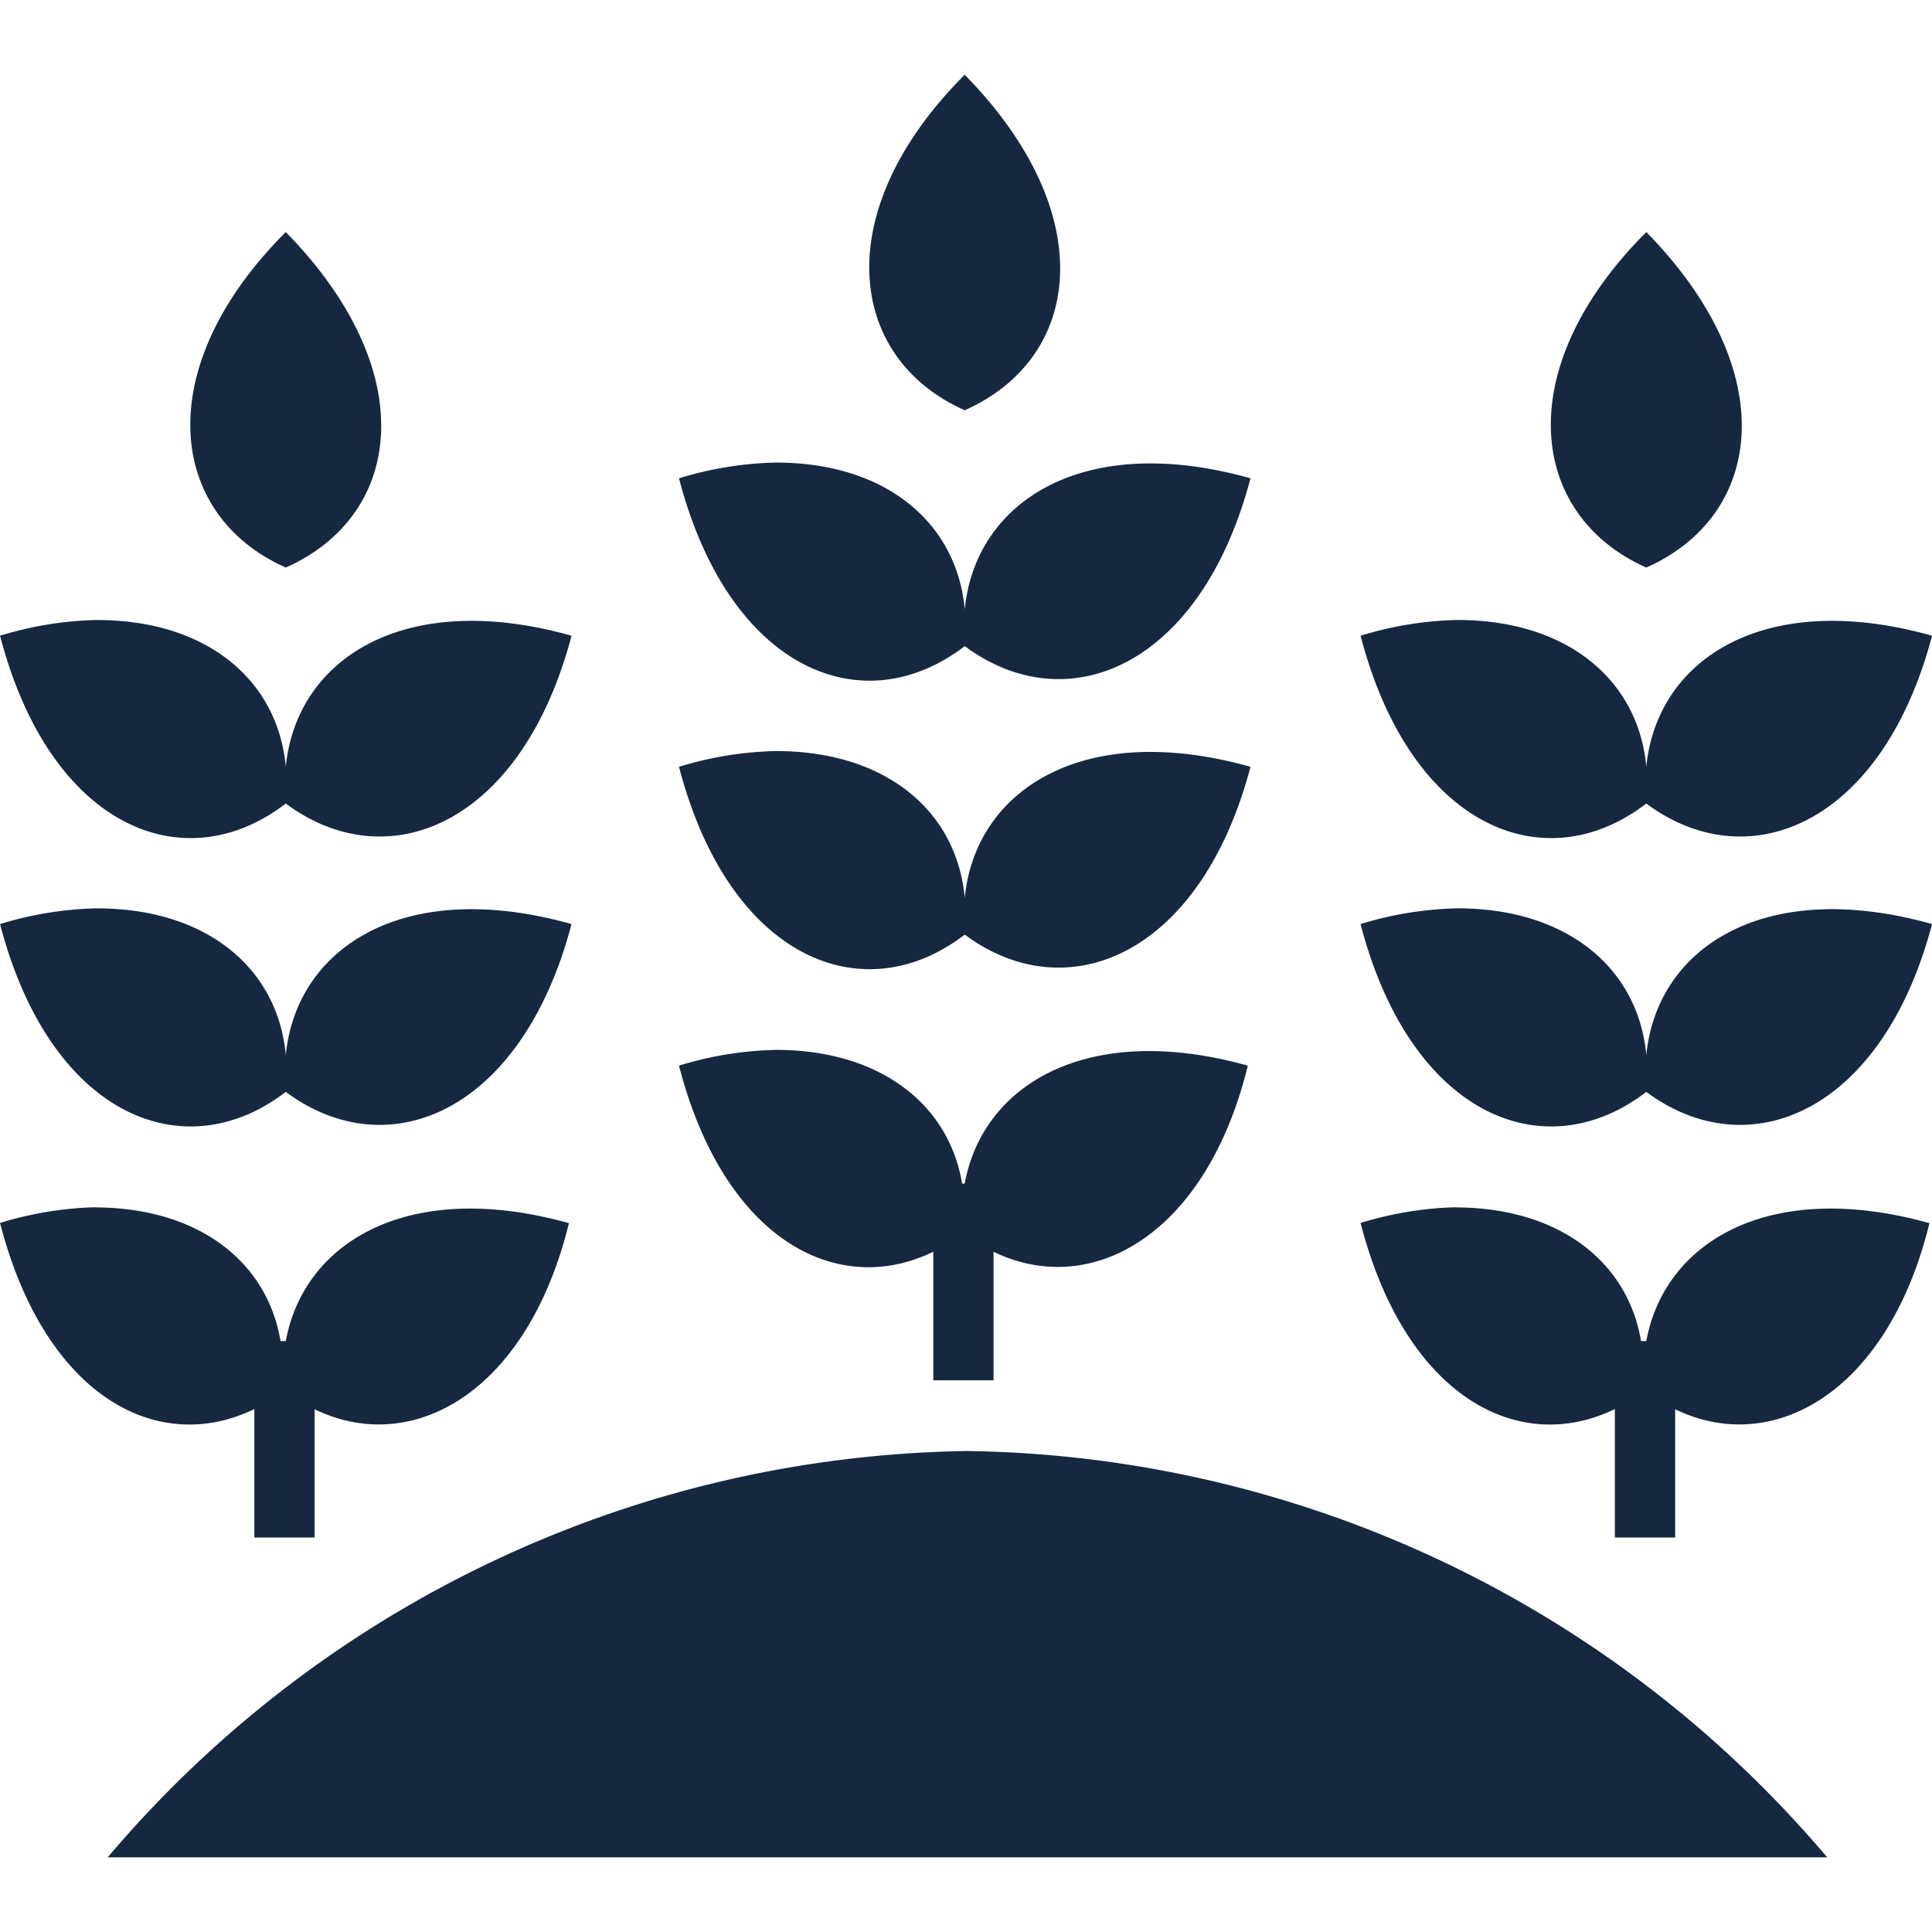
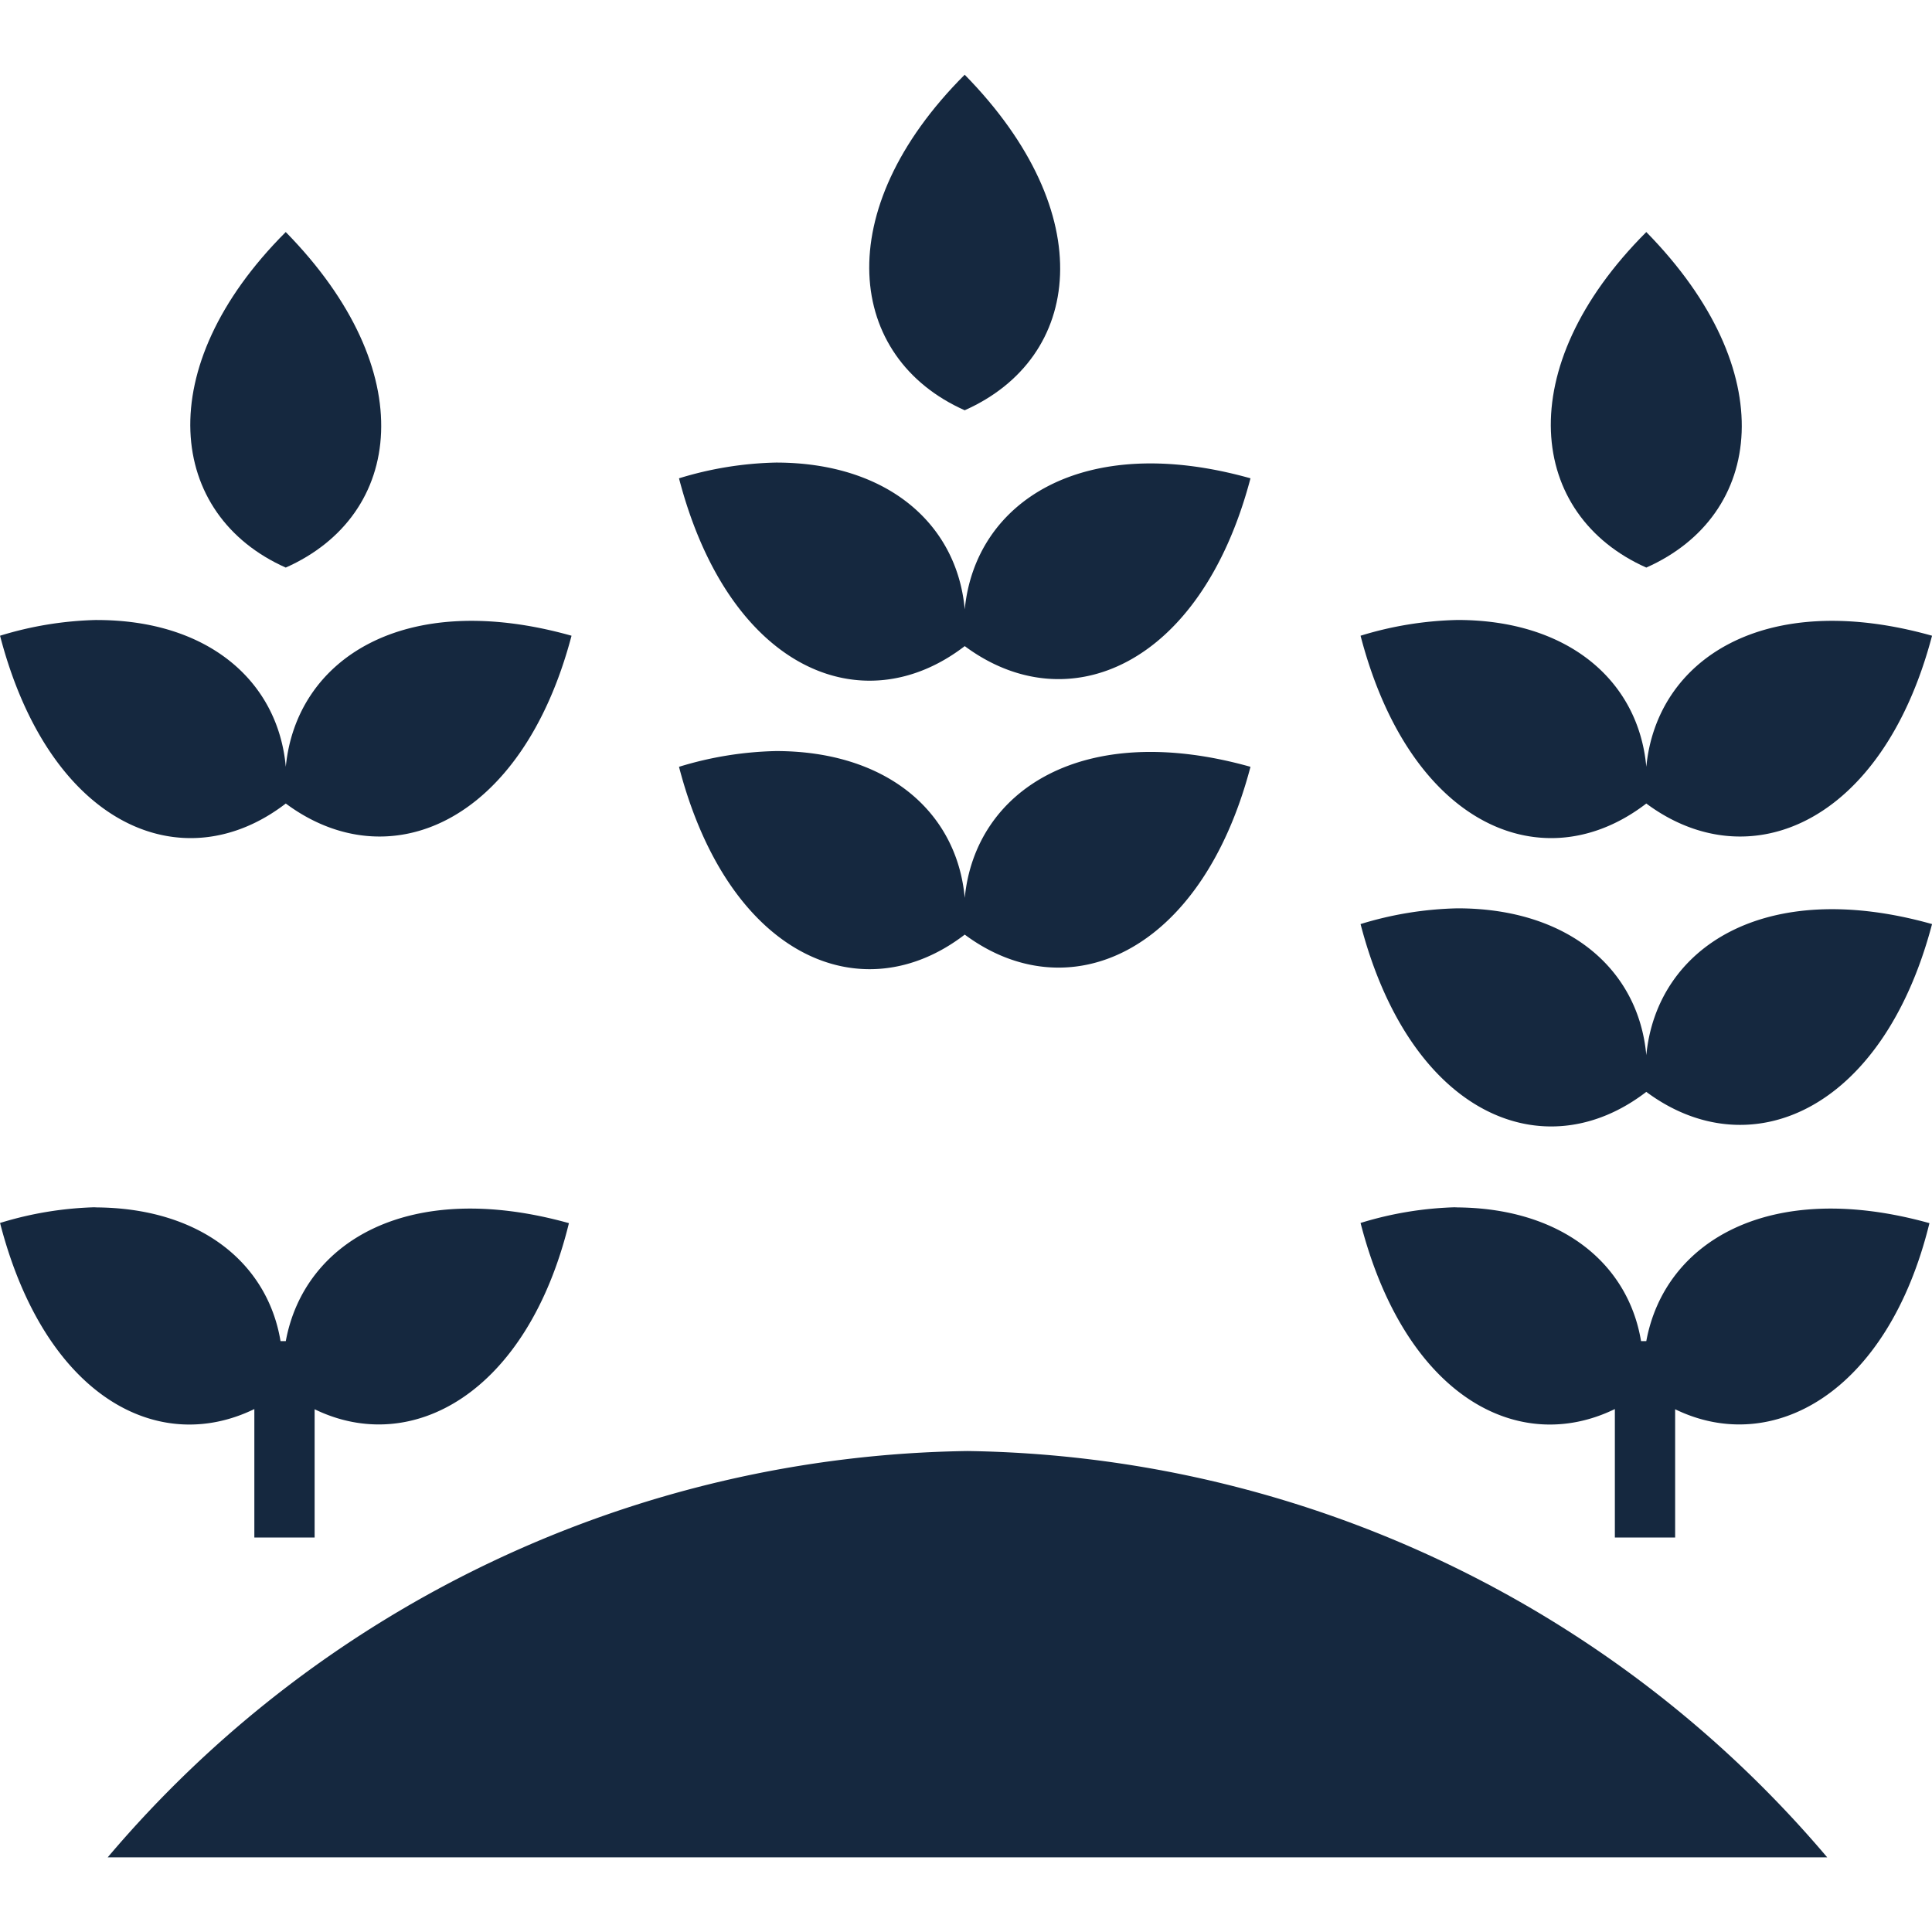
<svg xmlns="http://www.w3.org/2000/svg" width="40" height="40" viewBox="0 0 40 40">
  <defs>
    <clipPath id="a">
      <rect width="40" height="40" fill="#15283f" stroke="#707070" stroke-width="1" />
    </clipPath>
  </defs>
  <g clip-path="url(#a)">
    <g transform="translate(0 1.547)">
      <path d="M24.423,5.97c2.822,2.877,2.442,5.862,0,6.947-2.442-1.085-2.822-4.125,0-6.947Z" transform="translate(-4.45 -5.97)" fill="#15283f" />
      <path d="M20.516,14a7.327,7.327,0,0,0-2.008.326c1.031,3.962,3.8,5.1,5.916,3.474,2.117,1.574,4.885.434,5.916-3.474-3.474-.977-5.7.488-5.916,2.714C24.261,15.251,22.8,14,20.516,14Z" transform="translate(-4.45 -5.97)" fill="#15283f" />
      <path d="M20.516,19.973a7.327,7.327,0,0,0-2.008.326c1.031,3.962,3.8,5.1,5.916,3.474,2.117,1.574,4.885.434,5.916-3.474-3.474-.977-5.7.488-5.916,2.714C24.261,21.221,22.8,19.973,20.516,19.973Z" transform="translate(-4.45 -5.97)" fill="#15283f" />
-       <path d="M20.516,26.16a7.327,7.327,0,0,0-2.008.326c.923,3.582,3.256,4.83,5.265,3.853V33H25.02V30.339c2.008.977,4.4-.326,5.265-3.853-3.311-.923-5.482.38-5.862,2.442h-.054C24.1,27.3,22.687,26.16,20.516,26.16Z" transform="translate(-4.45 -5.97)" fill="#15283f" />
      <path d="M42.28,42.877a23.759,23.759,0,0,0-17.8-8.412,23.759,23.759,0,0,0-17.8,8.412Z" transform="translate(-4.45 -5.97)" fill="#15283f" fill-rule="evenodd" />
      <path d="M10.366,9.227c2.822,2.877,2.442,5.862,0,6.947C7.924,15.088,7.544,12.049,10.366,9.227Z" transform="translate(-4.45 -5.97)" fill="#15283f" />
      <path d="M6.459,17.259a7.327,7.327,0,0,0-2.008.326c1.031,3.962,3.8,5.1,5.916,3.474,2.117,1.574,4.885.434,5.916-3.474-3.474-.977-5.7.488-5.916,2.714-.163-1.791-1.628-3.039-3.908-3.039Z" transform="translate(-4.45 -5.97)" fill="#15283f" />
-       <path d="M6.459,23.229a7.327,7.327,0,0,0-2.008.326c1.031,3.962,3.8,5.1,5.916,3.474,2.117,1.574,4.885.434,5.916-3.474-3.474-.977-5.7.488-5.916,2.714-.163-1.791-1.628-3.039-3.908-3.039Z" transform="translate(-4.45 -5.97)" fill="#15283f" />
      <path d="M6.459,29.417a7.327,7.327,0,0,0-2.008.326c.923,3.582,3.256,4.83,5.265,3.853v2.659h1.248V33.6c2.008.977,4.4-.326,5.265-3.853-3.311-.923-5.482.38-5.862,2.442h-.109c-.271-1.628-1.682-2.768-3.853-2.768Z" transform="translate(-4.45 -5.97)" fill="#15283f" />
      <path d="M38.535,9.227c2.822,2.877,2.442,5.862,0,6.947C36.092,15.088,35.712,12.049,38.535,9.227Z" transform="translate(-4.45 -5.97)" fill="#15283f" />
      <path d="M34.627,17.259a7.327,7.327,0,0,0-2.008.326c1.031,3.962,3.8,5.1,5.916,3.474,2.117,1.574,4.885.434,5.916-3.474-3.474-.977-5.7.488-5.916,2.714C38.372,18.507,36.906,17.259,34.627,17.259Z" transform="translate(-4.45 -5.97)" fill="#15283f" />
      <path d="M34.627,23.229a7.327,7.327,0,0,0-2.008.326c1.031,3.962,3.8,5.1,5.916,3.474,2.117,1.574,4.885.434,5.916-3.474-3.474-.977-5.7.488-5.916,2.714C38.372,24.478,36.906,23.229,34.627,23.229Z" transform="translate(-4.45 -5.97)" fill="#15283f" />
      <path d="M34.627,29.417a7.327,7.327,0,0,0-2.008.326c.923,3.582,3.256,4.83,5.265,3.853v2.659h1.248V33.6c2.008.977,4.4-.326,5.265-3.853-3.311-.923-5.482.38-5.862,2.442h-.109c-.271-1.628-1.682-2.768-3.853-2.768Z" transform="translate(-4.45 -5.97)" fill="#15283f" />
    </g>
  </g>
</svg>